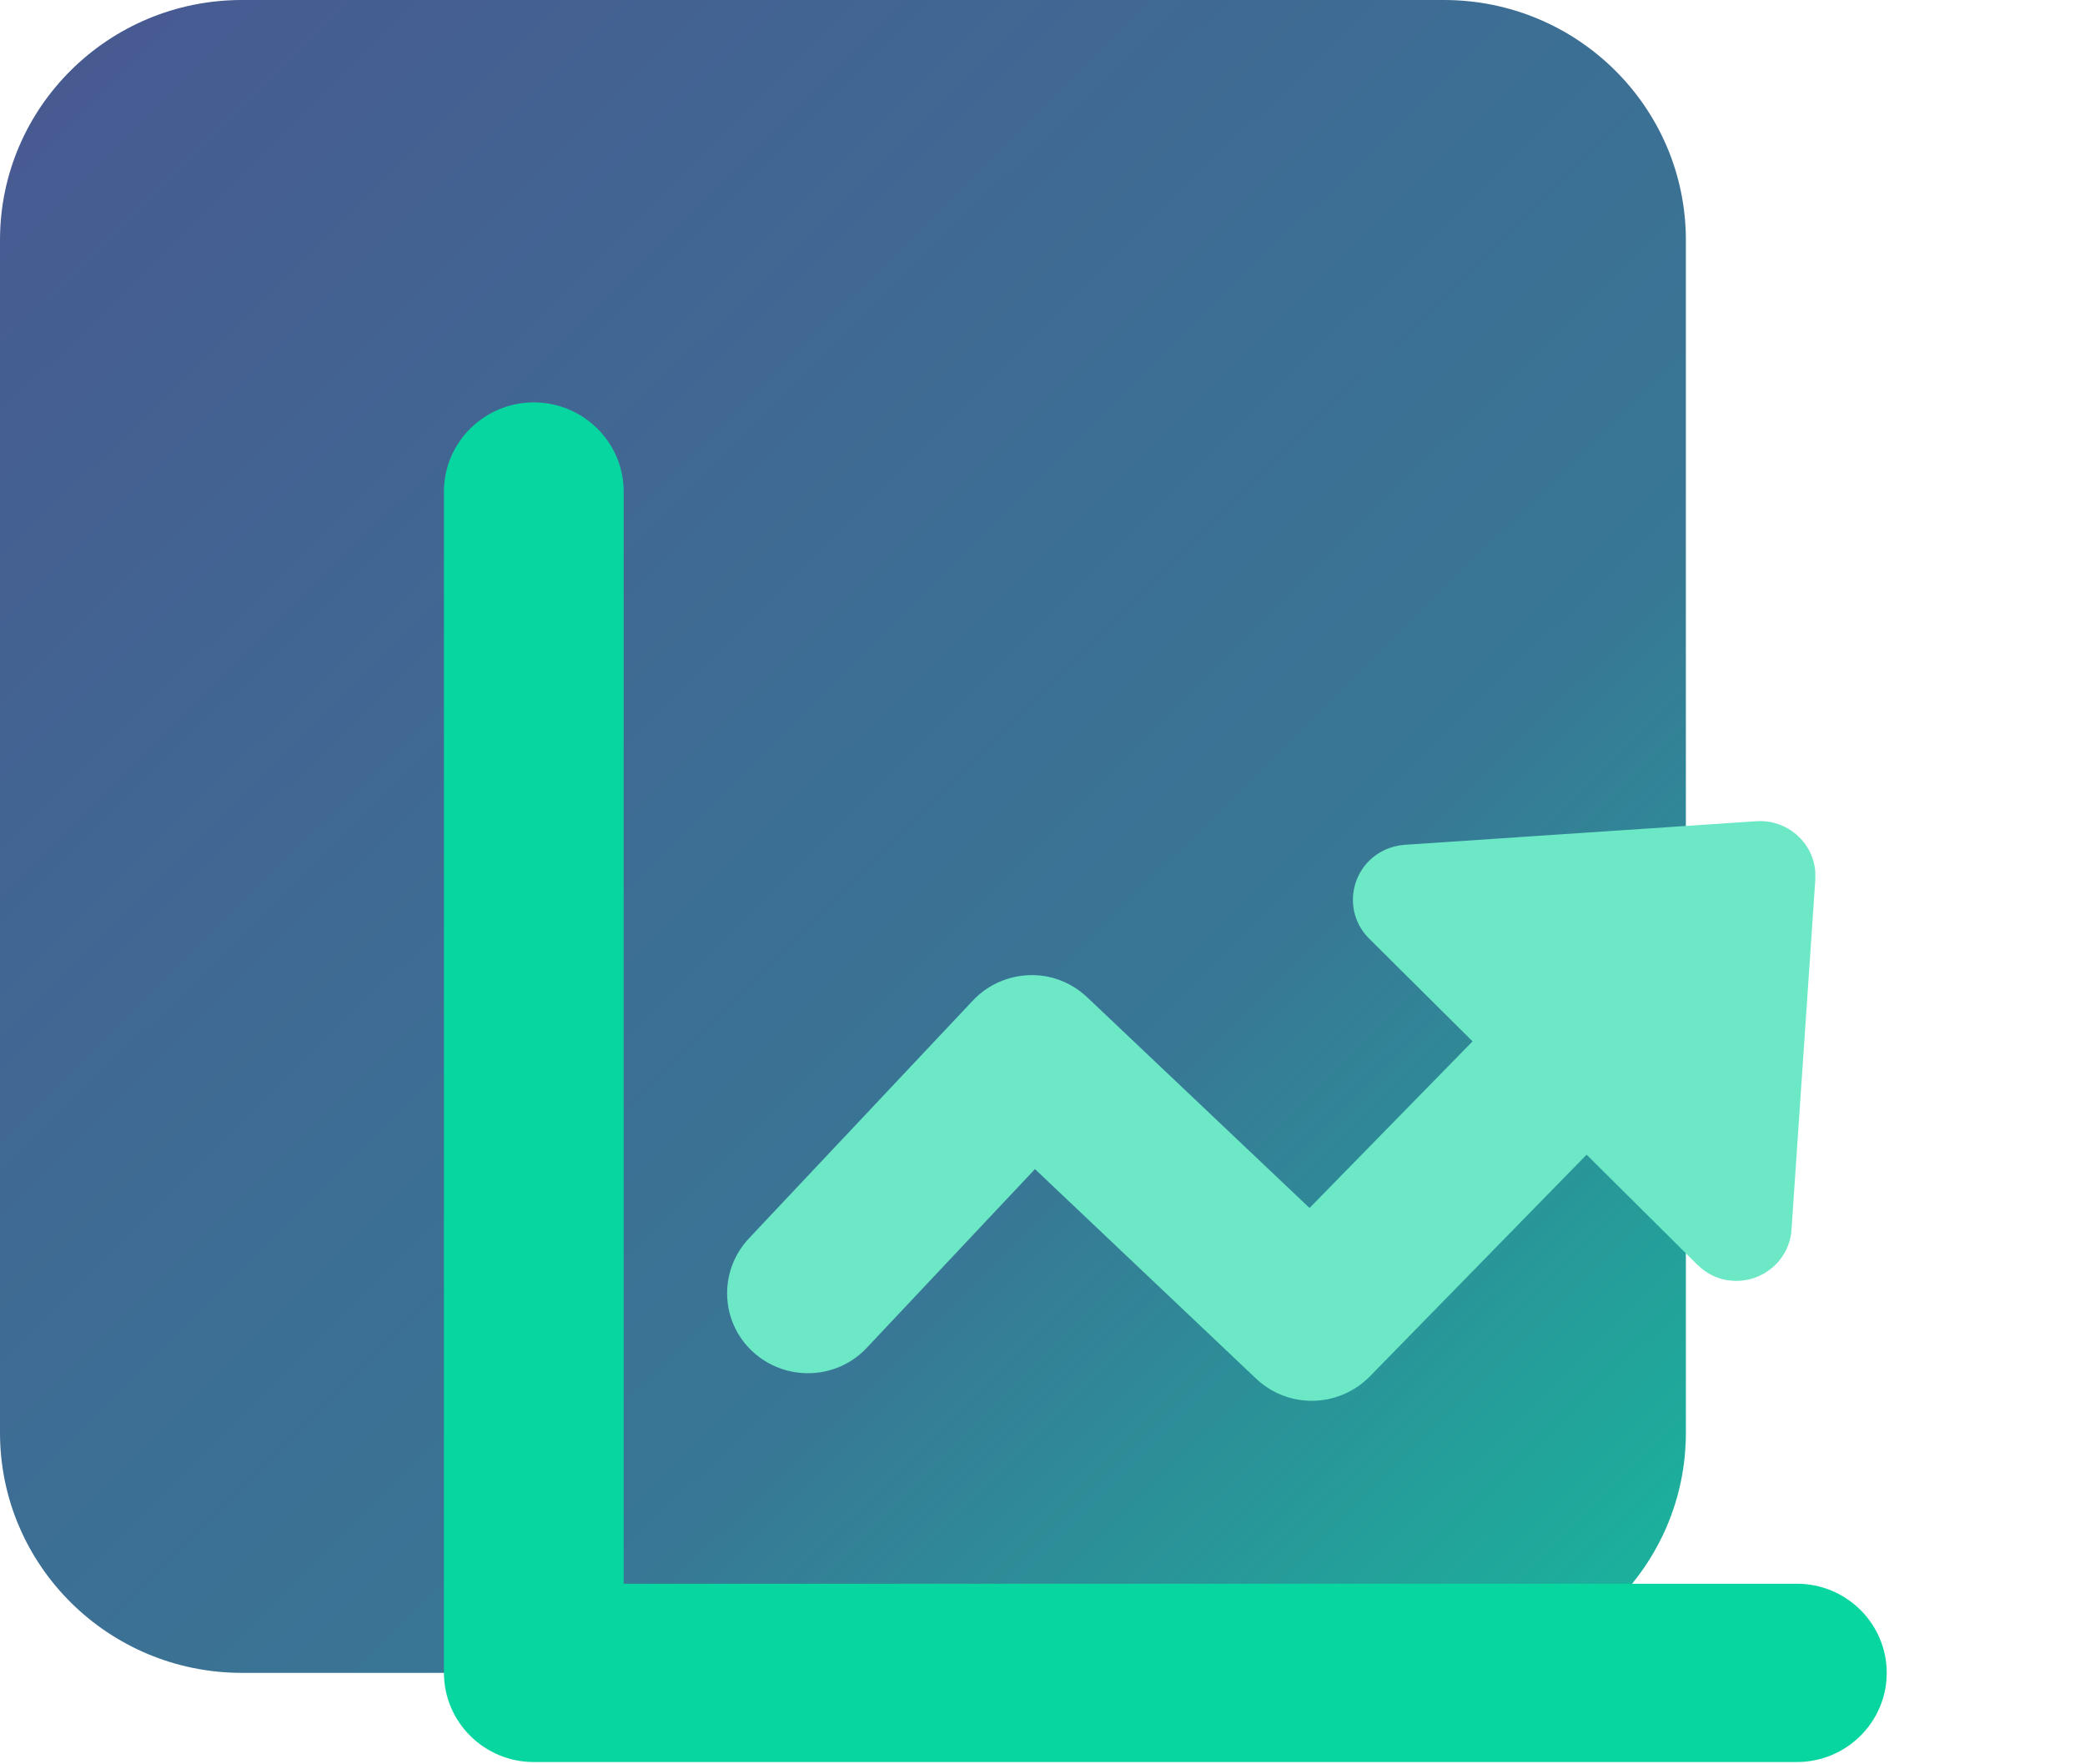
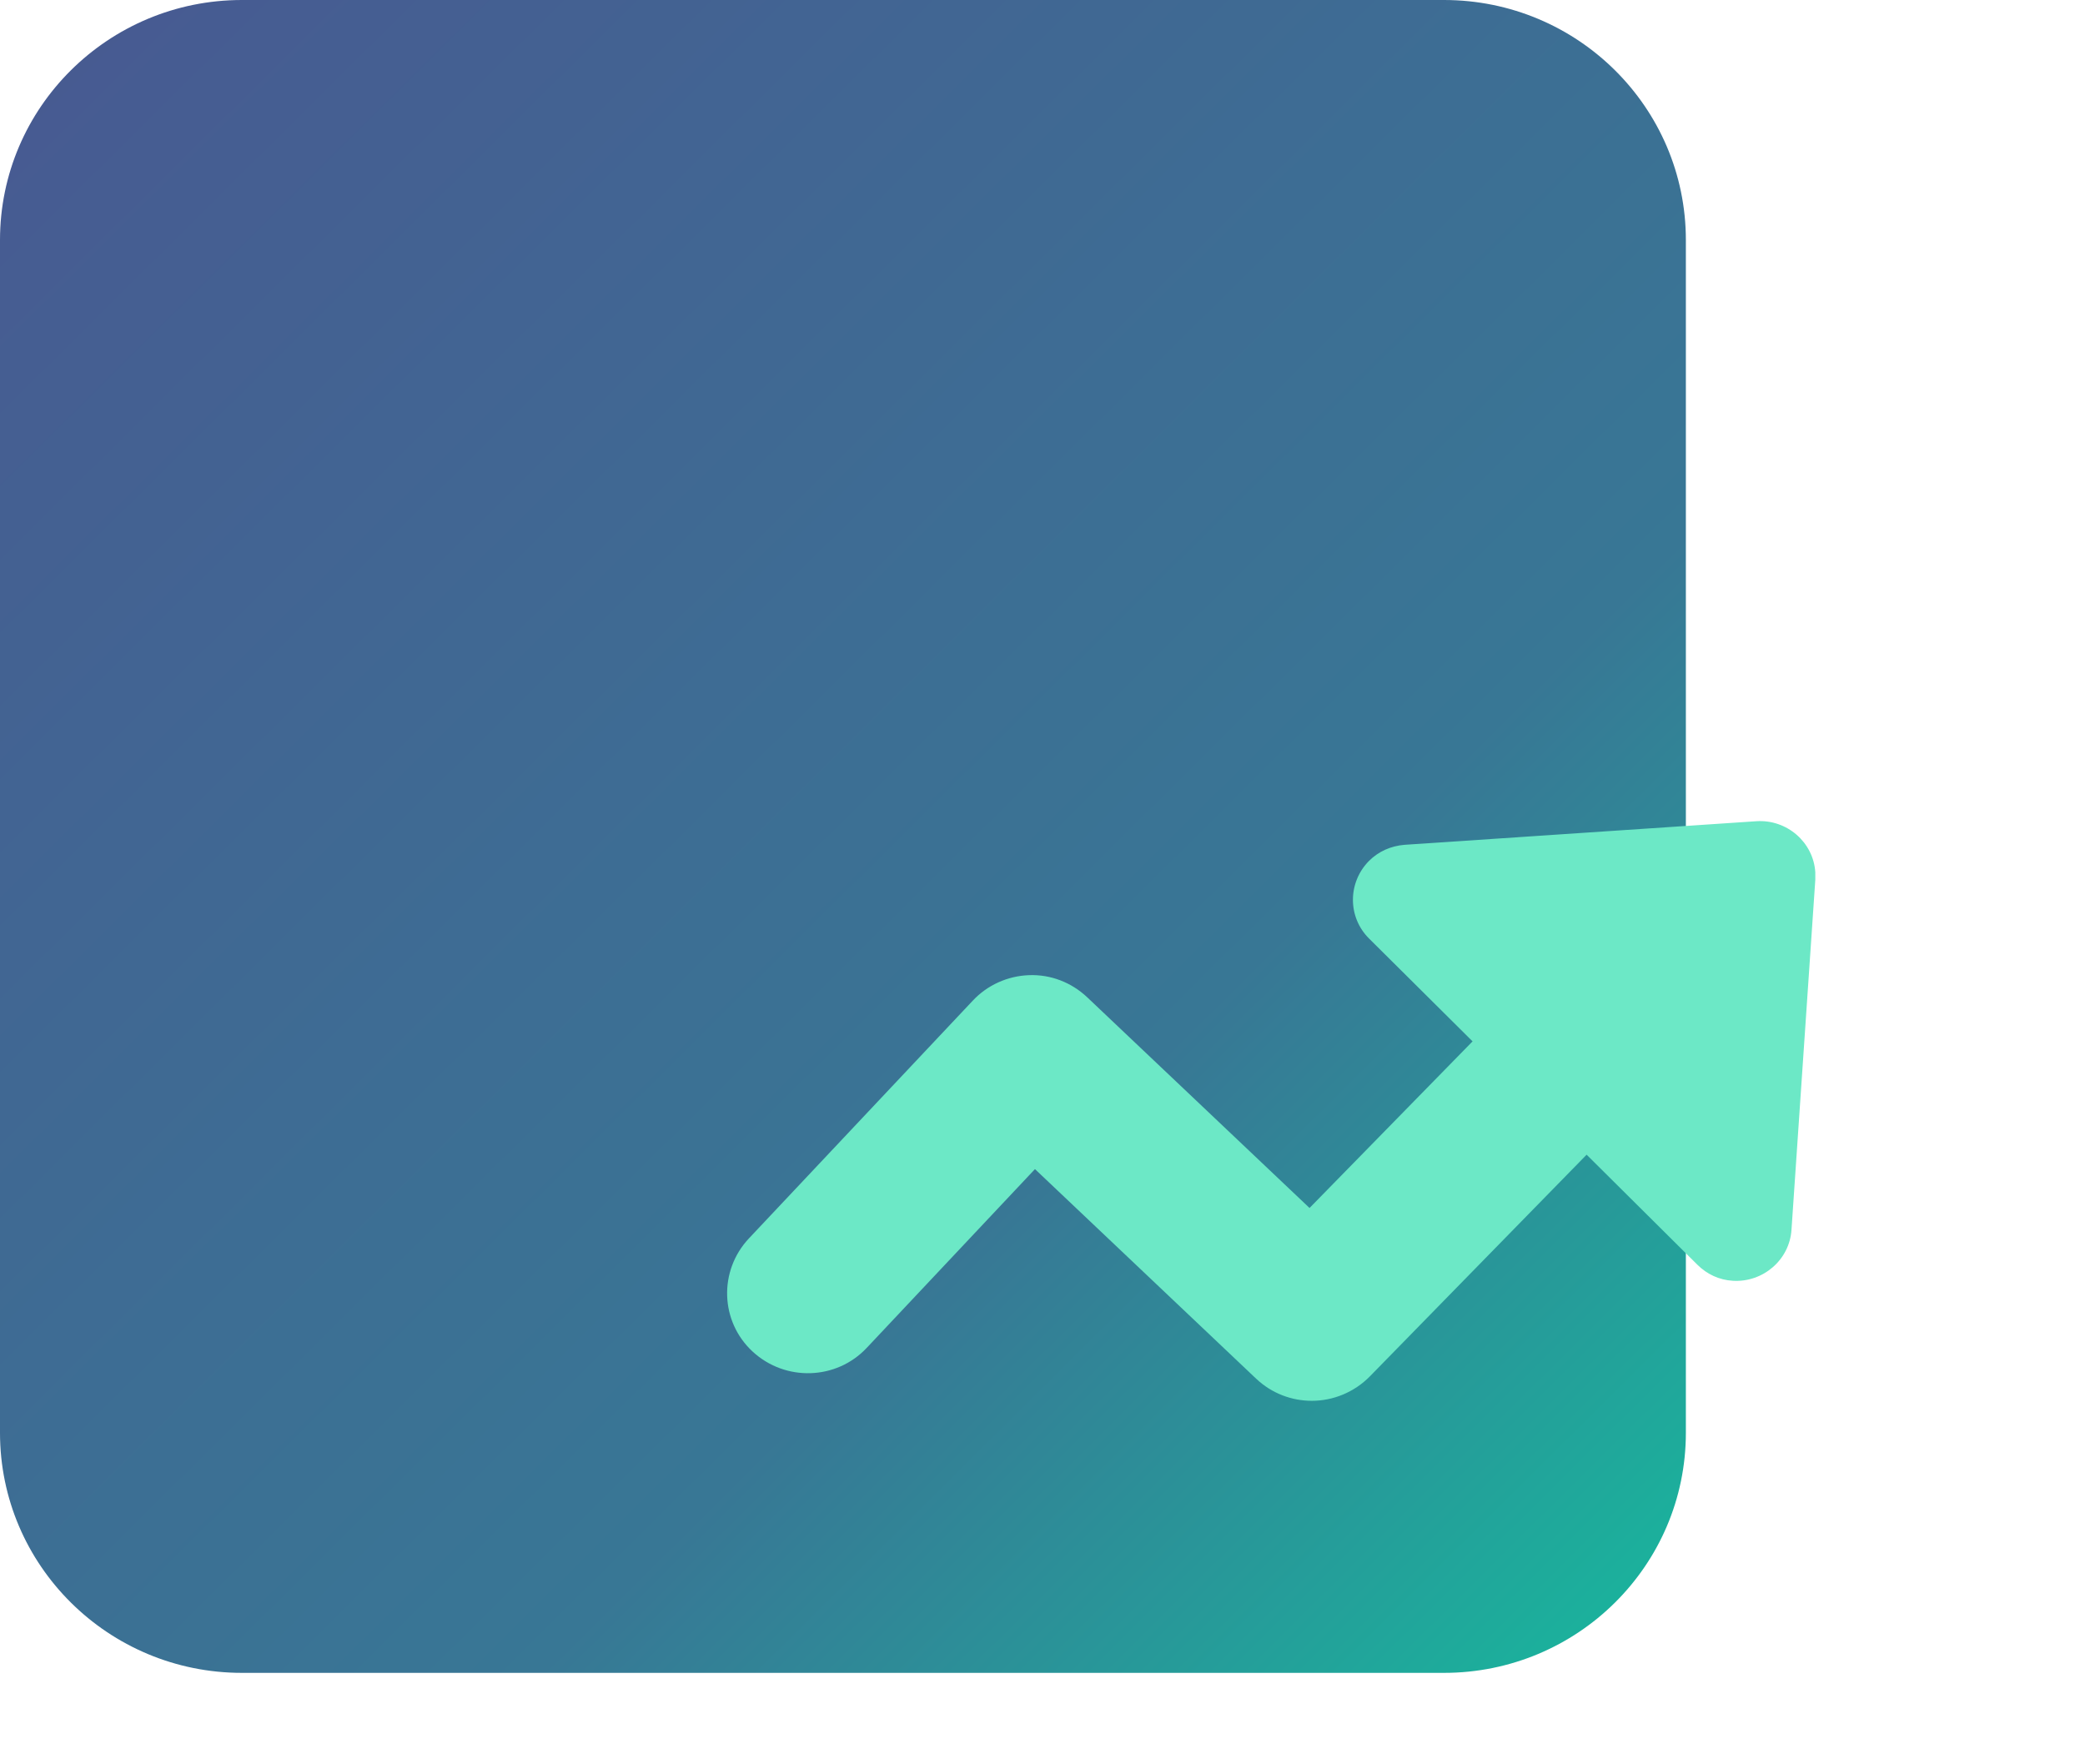
<svg xmlns="http://www.w3.org/2000/svg" width="65" height="55" viewBox="0 0 65 55" fill="none">
  <path d="M45.015 0H7.542C3.377 0 0 3.351 0 7.484V44.665C0 48.798 3.377 52.149 7.542 52.149H45.015C49.181 52.149 52.557 48.798 52.557 44.665V7.484C52.557 3.351 49.181 0 45.015 0Z" fill="url(#paint0_linear_772_2118)" />
  <path d="M40.897 43.668C40.274 43.668 39.652 43.442 39.161 42.979L32.265 36.445L27.021 42.017C26.075 43.026 24.483 43.074 23.465 42.135C22.448 41.197 22.4 39.617 23.346 38.607L30.325 31.195C30.78 30.708 31.415 30.422 32.085 30.399C32.756 30.375 33.402 30.625 33.893 31.088L40.825 37.657L48.427 29.888C49.397 28.902 50.989 28.878 51.983 29.829C52.977 30.791 53.001 32.371 52.043 33.357L42.705 42.907C42.214 43.406 41.555 43.668 40.897 43.668Z" fill="#6CE8C6" />
  <path fill-rule="evenodd" clip-rule="evenodd" d="M56.592 27.429L55.85 38.334C55.79 39.272 54.964 39.985 54.018 39.926C53.599 39.902 53.216 39.724 52.917 39.427L42.681 29.258C42.01 28.593 42.01 27.512 42.681 26.835C42.98 26.538 43.363 26.372 43.782 26.336L54.76 25.6C55.706 25.54 56.532 26.253 56.592 27.191C56.592 27.263 56.592 27.346 56.592 27.417V27.429Z" fill="#6CE8C6" />
-   <path d="M56.017 54.929H16.641C15.097 54.929 13.84 53.682 13.84 52.149V15.324C13.84 13.792 15.097 12.544 16.641 12.544C18.186 12.544 19.443 13.792 19.443 15.324V49.37H56.017C57.562 49.37 58.819 50.617 58.819 52.149C58.819 53.682 57.562 54.929 56.017 54.929Z" fill="#08D6A1" />
  <defs>
    <linearGradient id="paint0_linear_772_2118" x1="-2.119" y1="-2.126" x2="50.028" y2="50.429" gradientUnits="userSpaceOnUse">
      <stop stop-color="#495791" />
      <stop offset="0.7" stop-color="#387795" />
      <stop offset="1" stop-color="#1BB19C" />
    </linearGradient>
  </defs>
</svg>